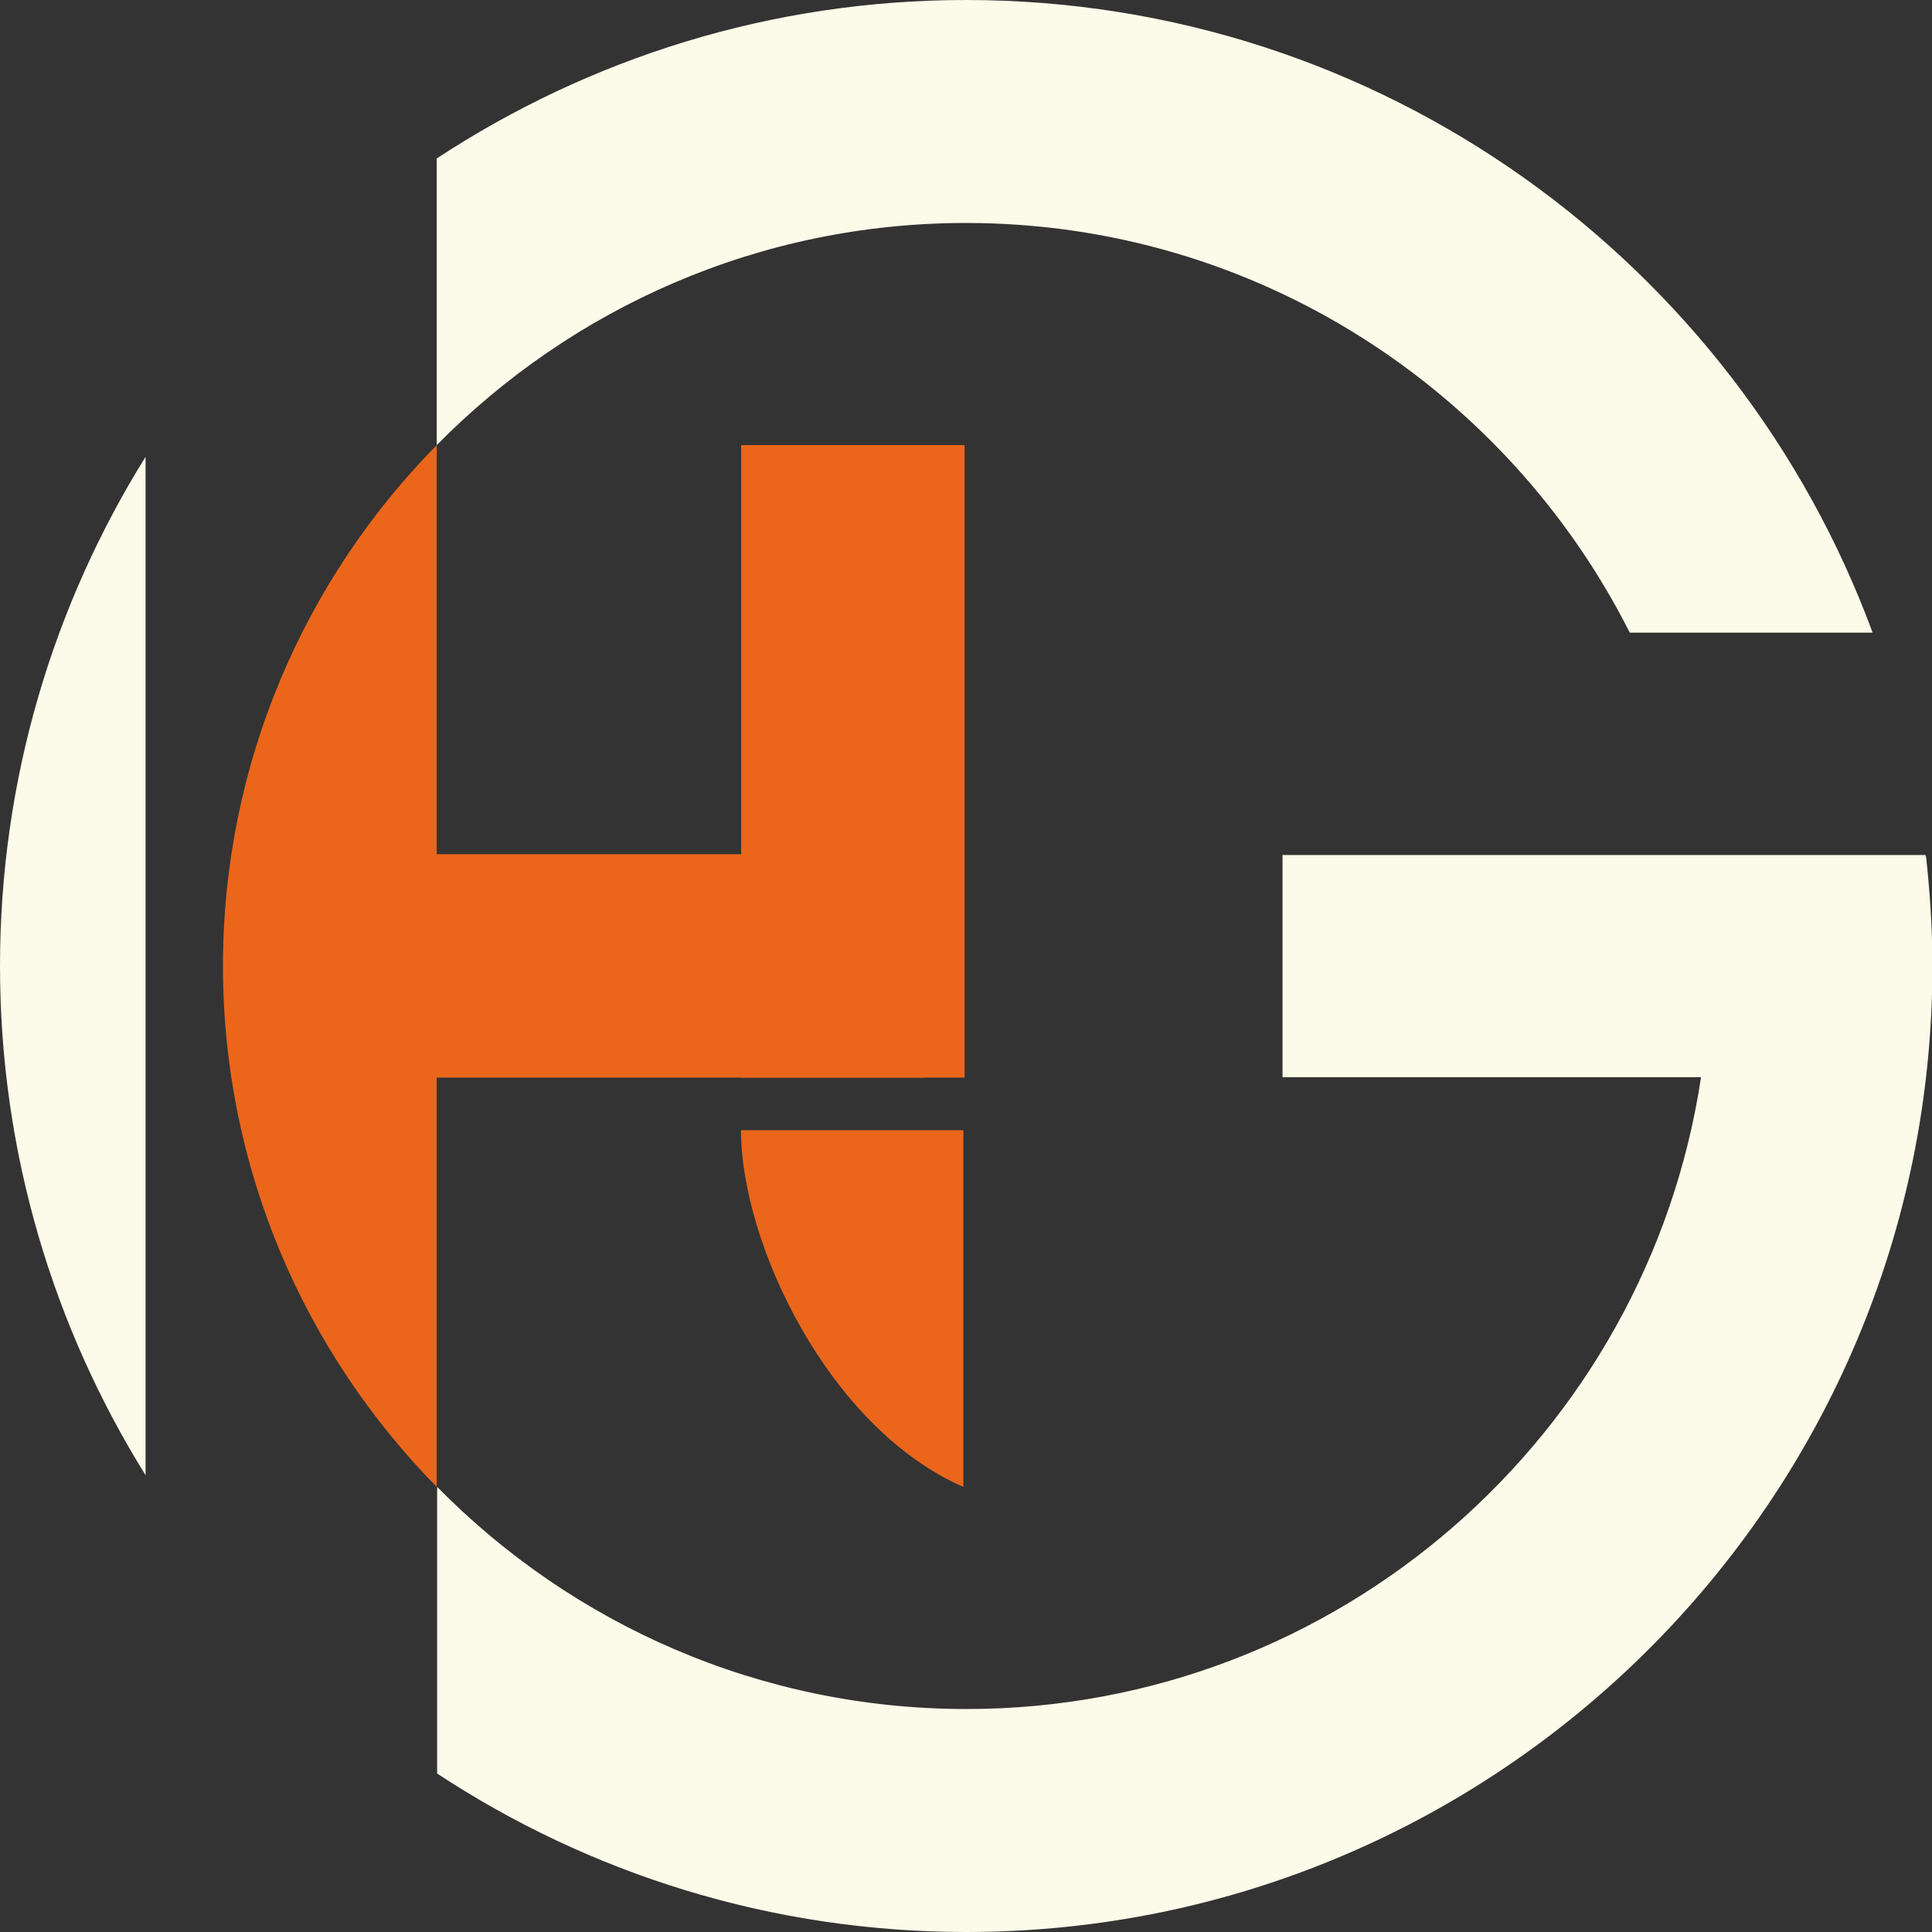
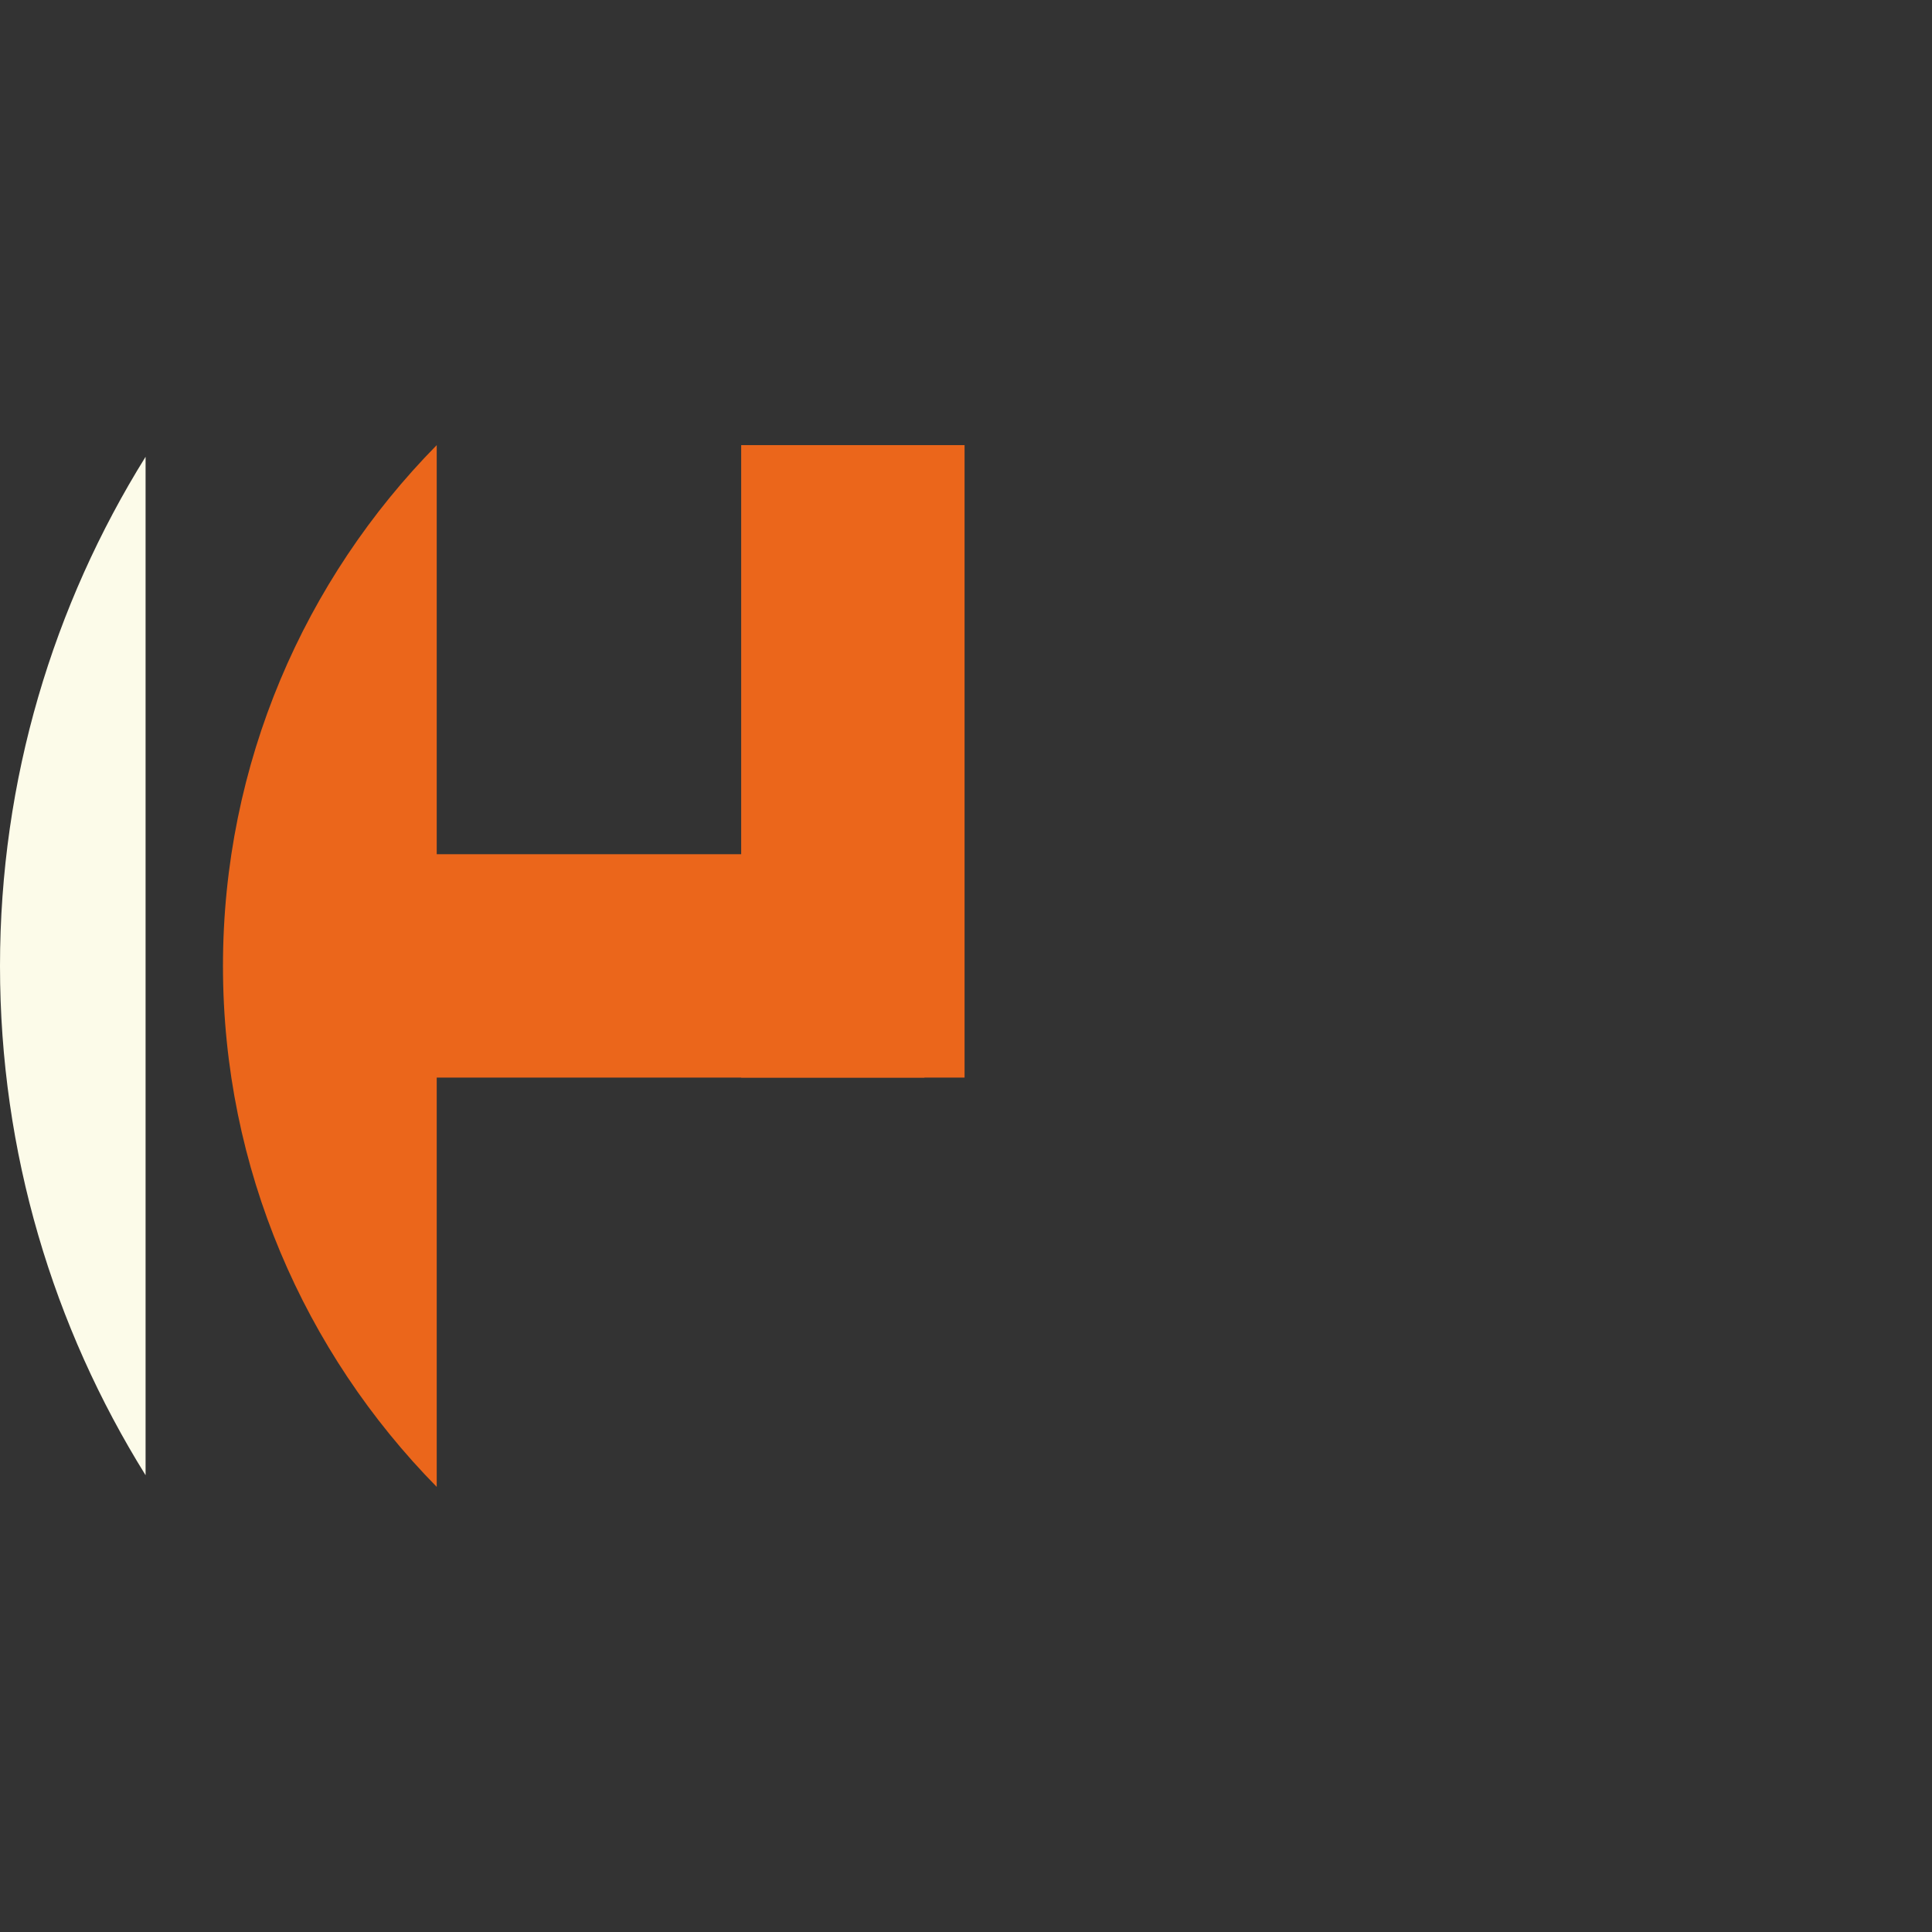
<svg xmlns="http://www.w3.org/2000/svg" id="Calque_2" viewBox="0 0 94.36 94.36">
  <rect x="0" y="0" width="94.36" height="94.36" fill="#333333" stroke="none" />
  <defs>
    <style>.cls-1{fill:#fcfbe9;}.cls-2{fill:#eb661b;}</style>
  </defs>
  <g id="Calque_1-2">
    <g>
      <rect class="cls-2" x="12.71" y="41.73" width="32.45" height="10.91" transform="translate(57.86 94.36) rotate(180)" />
      <rect class="cls-2" x="26.2" y="31.73" width="30.89" height="10.91" transform="translate(78.84 -4.46) rotate(90)" />
-       <path class="cls-2" d="M47.05,55.2h-10.86c0,5.49,4.26,14.54,10.86,17.42v-17.42Z" />
      <path class="cls-1" d="M0,47.18c0,9.12,2.61,17.64,7.11,24.87V22.31C2.61,29.54,0,38.06,0,47.18Z" />
-       <path class="cls-1" d="M47.18,10.89c14.16,0,26.44,8.16,32.42,20.01h11.86C84.82,12.88,67.48,0,47.18,0c-9.54,0-18.42,2.86-25.85,7.74v14c6.59-6.69,15.74-10.85,25.85-10.85Z" />
-       <path class="cls-1" d="M94.05,41.84v-.08s0,0,0,0h-31.41v10.85h20.44c-2.63,17.45-17.72,30.86-35.88,30.86-10.11,0-19.27-4.16-25.85-10.85v14c7.43,4.89,16.31,7.74,25.85,7.74,26.02,0,47.18-21.16,47.18-47.18,0-1.81-.12-3.59-.31-5.35Z" />
      <path class="cls-2" d="M21.33,72.62V21.74c-6.45,6.55-10.44,15.54-10.44,25.44s3.99,18.88,10.44,25.44Z" />
    </g>
  </g>
</svg>